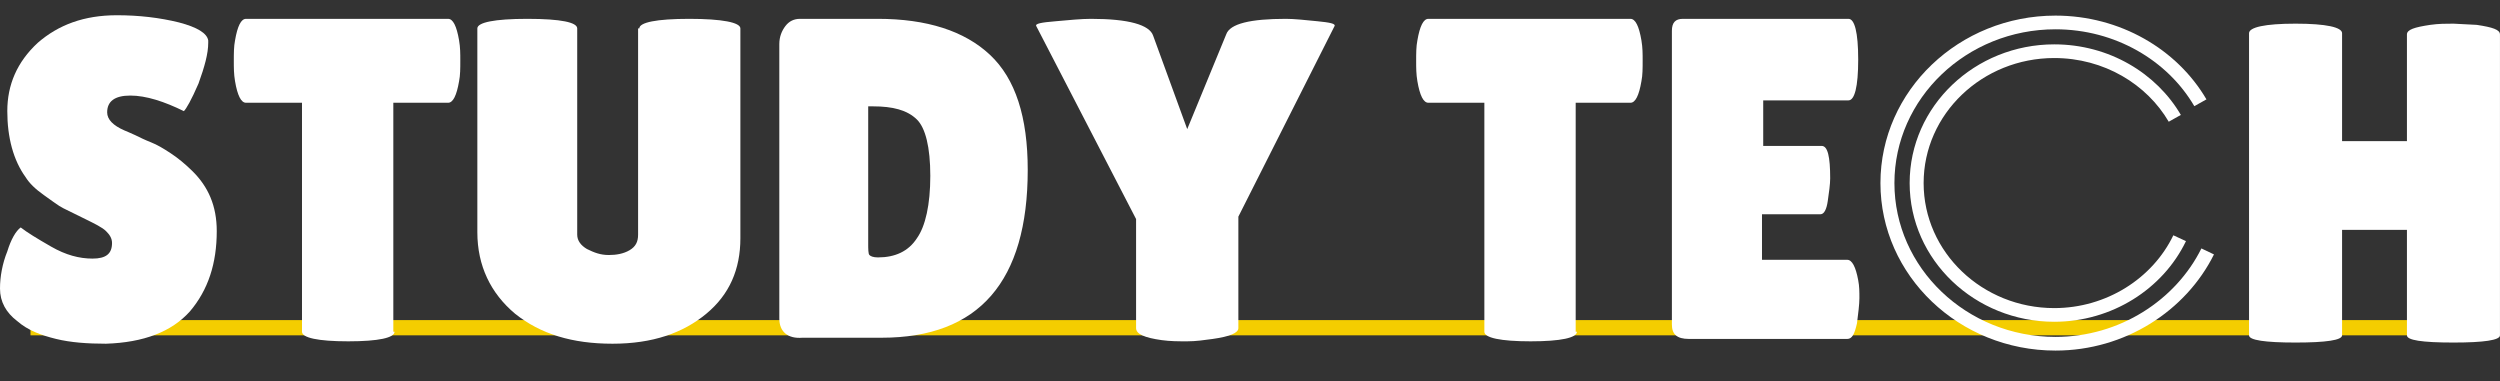
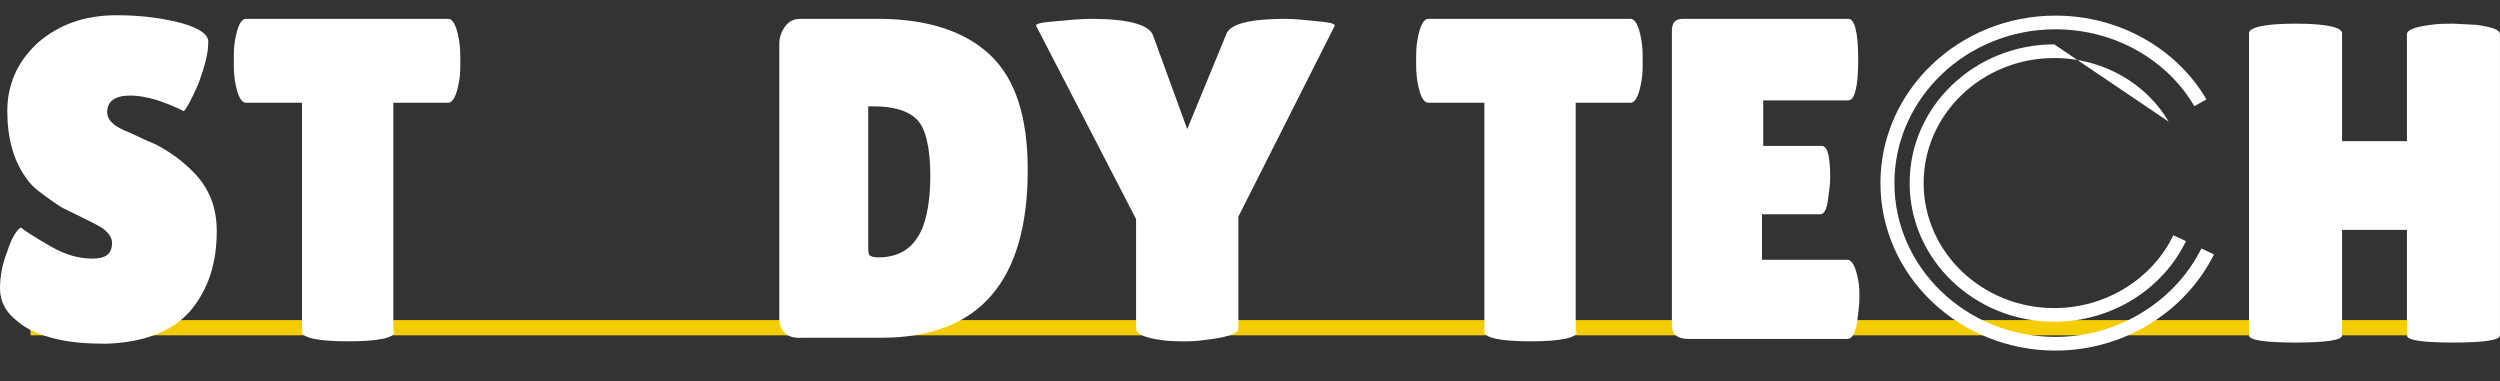
<svg xmlns="http://www.w3.org/2000/svg" width="164" height="25" viewBox="0 0 164 25" fill="none">
  <rect x="0" y="0" width="164" height="25" fill="#333333" stroke="none" />
  <g clip-path="url(#clip0_11655_11589)">
    <rect x="2" y="20.998" width="159" height="1" fill="#F4CD00" />
    <path d="M1.358 14.92C1.757 15.234 2.396 15.627 3.355 16.178C4.314 16.728 5.192 16.964 6.071 16.964C6.95 16.964 7.349 16.65 7.349 15.942C7.349 15.627 7.189 15.392 6.95 15.156C6.71 14.92 6.231 14.684 5.592 14.369C4.953 14.055 4.473 13.819 4.154 13.661C3.834 13.504 3.435 13.19 2.876 12.796C2.317 12.403 1.917 12.01 1.677 11.617C0.879 10.516 0.479 9.021 0.479 7.291C0.479 5.561 1.118 4.067 2.476 2.809C3.834 1.629 5.512 1 7.669 1C9.106 1 10.464 1.157 11.742 1.472C12.941 1.786 13.58 2.18 13.66 2.651C13.66 2.73 13.66 2.809 13.66 2.809C13.66 3.517 13.42 4.382 13.021 5.483C12.541 6.584 12.222 7.134 12.062 7.291C10.784 6.662 9.586 6.269 8.547 6.269C7.509 6.269 7.03 6.662 7.03 7.37C7.03 7.842 7.429 8.235 8.148 8.55C8.308 8.628 8.547 8.707 8.867 8.864C9.186 9.021 9.506 9.179 9.905 9.336C10.305 9.493 10.704 9.729 11.183 10.044C11.663 10.358 12.142 10.752 12.621 11.223C13.66 12.246 14.219 13.504 14.219 15.156C14.219 17.279 13.66 19.009 12.461 20.425C11.263 21.762 9.426 22.469 6.95 22.548C5.751 22.548 4.633 22.469 3.675 22.233C2.716 21.997 1.837 21.683 1.118 21.054C0.399 20.503 0 19.796 0 18.93C0 18.144 0.16 17.279 0.479 16.492C0.719 15.706 1.038 15.156 1.358 14.92Z" fill="white" />
    <path d="M25.882 21.762C25.882 22.155 24.844 22.391 22.847 22.391C20.85 22.391 19.811 22.155 19.811 21.762V6.741H16.137C15.817 6.741 15.578 6.269 15.418 5.326C15.338 4.854 15.338 4.461 15.338 3.989C15.338 3.517 15.338 3.045 15.418 2.652C15.578 1.708 15.817 1.236 16.137 1.236H29.397C29.716 1.236 29.956 1.708 30.116 2.652C30.196 3.124 30.196 3.517 30.196 3.989C30.196 4.461 30.196 4.933 30.116 5.326C29.956 6.269 29.716 6.741 29.397 6.741H25.802V21.762H25.882Z" fill="white" />
-     <path d="M41.939 1.865C41.939 1.472 43.057 1.236 45.214 1.236C47.37 1.236 48.569 1.472 48.569 1.865V15.628C48.569 17.672 47.85 19.324 46.332 20.582C44.814 21.841 42.817 22.548 40.181 22.548C37.545 22.548 35.468 21.919 33.791 20.582C32.193 19.245 31.314 17.437 31.314 15.235V1.865C31.314 1.472 32.433 1.236 34.59 1.236C36.826 1.236 37.865 1.472 37.865 1.865V15.392C37.865 15.785 38.104 16.1 38.504 16.336C38.983 16.572 39.382 16.729 39.942 16.729C40.421 16.729 40.9 16.65 41.3 16.414C41.699 16.178 41.859 15.864 41.859 15.392V1.865H41.939Z" fill="white" />
    <path d="M51.123 20.897V2.888C51.123 2.416 51.283 2.023 51.523 1.708C51.762 1.394 52.082 1.236 52.481 1.236H57.593C60.789 1.236 63.265 2.023 64.942 3.596C66.62 5.168 67.419 7.685 67.419 11.145C67.419 18.459 64.224 22.155 57.833 22.155H52.641C51.682 22.234 51.123 21.762 51.123 20.897ZM56.954 6.977V15.942C56.954 16.336 56.954 16.65 57.034 16.729C57.114 16.808 57.274 16.886 57.593 16.886C58.712 16.886 59.59 16.493 60.15 15.628C60.709 14.841 61.028 13.426 61.028 11.538C61.028 9.651 60.709 8.393 60.15 7.842C59.511 7.213 58.552 6.977 57.274 6.977H56.954Z" fill="white" />
    <path d="M80.438 2.259C80.678 1.551 82.036 1.236 84.352 1.236C84.912 1.236 85.63 1.315 86.429 1.394C87.228 1.472 87.627 1.551 87.548 1.708L81.237 14.212V21.526C81.237 21.841 80.678 22.076 79.559 22.234C79 22.312 78.441 22.391 77.882 22.391C77.323 22.391 76.764 22.391 76.204 22.312C75.086 22.155 74.527 21.919 74.527 21.526V14.37L67.977 1.708C67.897 1.551 68.296 1.472 69.255 1.394C70.133 1.315 70.932 1.236 71.571 1.236C74.048 1.236 75.406 1.63 75.645 2.337L77.882 8.471L80.438 2.259Z" fill="white" />
    <path d="M103.445 21.762C103.445 22.155 102.406 22.391 100.409 22.391C98.412 22.391 97.374 22.155 97.374 21.762V6.741H93.699C93.38 6.741 93.14 6.269 92.98 5.326C92.9 4.854 92.9 4.461 92.9 3.989C92.9 3.517 92.9 3.045 92.98 2.652C93.14 1.708 93.38 1.236 93.699 1.236H106.959C107.279 1.236 107.519 1.708 107.678 2.652C107.758 3.124 107.758 3.517 107.758 3.989C107.758 4.461 107.758 4.933 107.678 5.326C107.519 6.269 107.279 6.741 106.959 6.741H103.365V21.762H103.445Z" fill="white" />
    <path d="M119.501 9.572C119.901 9.572 120.06 10.28 120.06 11.696C120.06 12.089 119.98 12.639 119.901 13.19C119.821 13.74 119.661 14.055 119.421 14.055H115.587V17.043H121.179C121.498 17.043 121.738 17.515 121.898 18.38C121.977 18.773 121.977 19.167 121.977 19.56C121.977 19.953 121.898 20.582 121.818 21.211C121.658 21.919 121.498 22.234 121.179 22.234H110.794C109.995 22.234 109.676 21.919 109.676 21.29V2.023C109.676 1.472 109.915 1.236 110.395 1.236H121.259C121.658 1.236 121.898 2.101 121.898 3.91C121.898 5.719 121.658 6.584 121.259 6.584H115.667V9.572H119.501Z" fill="white" />
    <path fill-rule="evenodd" clip-rule="evenodd" d="M134.839 1.922C129.01 1.922 124.274 6.45 124.274 12.011C124.274 17.572 129.01 22.101 134.839 22.101C139.053 22.101 142.73 19.686 144.412 16.297L145.236 16.69C143.404 20.38 139.412 22.998 134.839 22.998C128.526 22.998 123.357 18.089 123.357 12.011C123.357 5.933 128.526 1.024 134.839 1.024C139.075 1.024 142.823 3.232 144.743 6.519L143.947 6.965C142.193 3.96 138.751 1.922 134.839 1.922Z" fill="white" />
-     <path fill-rule="evenodd" clip-rule="evenodd" d="M125.273 12.009C125.273 6.953 129.564 2.91 134.758 2.91C138.359 2.91 141.466 4.806 143.064 7.539L142.269 7.985C140.832 5.528 138.026 3.807 134.758 3.807C130.047 3.807 126.19 7.47 126.19 12.009C126.19 16.547 130.047 20.211 134.758 20.211C138.176 20.211 141.209 18.266 142.571 15.435L143.4 15.818C141.886 18.964 138.529 21.108 134.758 21.108C129.564 21.108 125.273 17.064 125.273 12.009Z" fill="white" />
+     <path fill-rule="evenodd" clip-rule="evenodd" d="M125.273 12.009C125.273 6.953 129.564 2.91 134.758 2.91L142.269 7.985C140.832 5.528 138.026 3.807 134.758 3.807C130.047 3.807 126.19 7.47 126.19 12.009C126.19 16.547 130.047 20.211 134.758 20.211C138.176 20.211 141.209 18.266 142.571 15.435L143.4 15.818C141.886 18.964 138.529 21.108 134.758 21.108C129.564 21.108 125.273 17.064 125.273 12.009Z" fill="white" />
    <path d="M163.998 21.999C163.998 22.314 162.954 22.471 160.946 22.471C158.859 22.471 157.895 22.314 157.895 21.999V15.079H153.64V21.999C153.64 22.314 152.596 22.471 150.588 22.471C148.581 22.471 147.537 22.314 147.537 21.999V2.181C147.537 1.788 148.581 1.552 150.588 1.552C152.596 1.552 153.64 1.788 153.64 2.181V9.259H157.895V2.26C157.895 1.945 158.377 1.788 159.421 1.631C159.983 1.552 160.465 1.552 160.946 1.552L162.472 1.631C163.516 1.788 163.998 1.945 163.998 2.26V21.999Z" fill="white" />
  </g>
  <defs>
    <clipPath id="clip0_11655_11589">
      <rect width="163.998" height="24.998" fill="white" />
    </clipPath>
  </defs>
</svg>